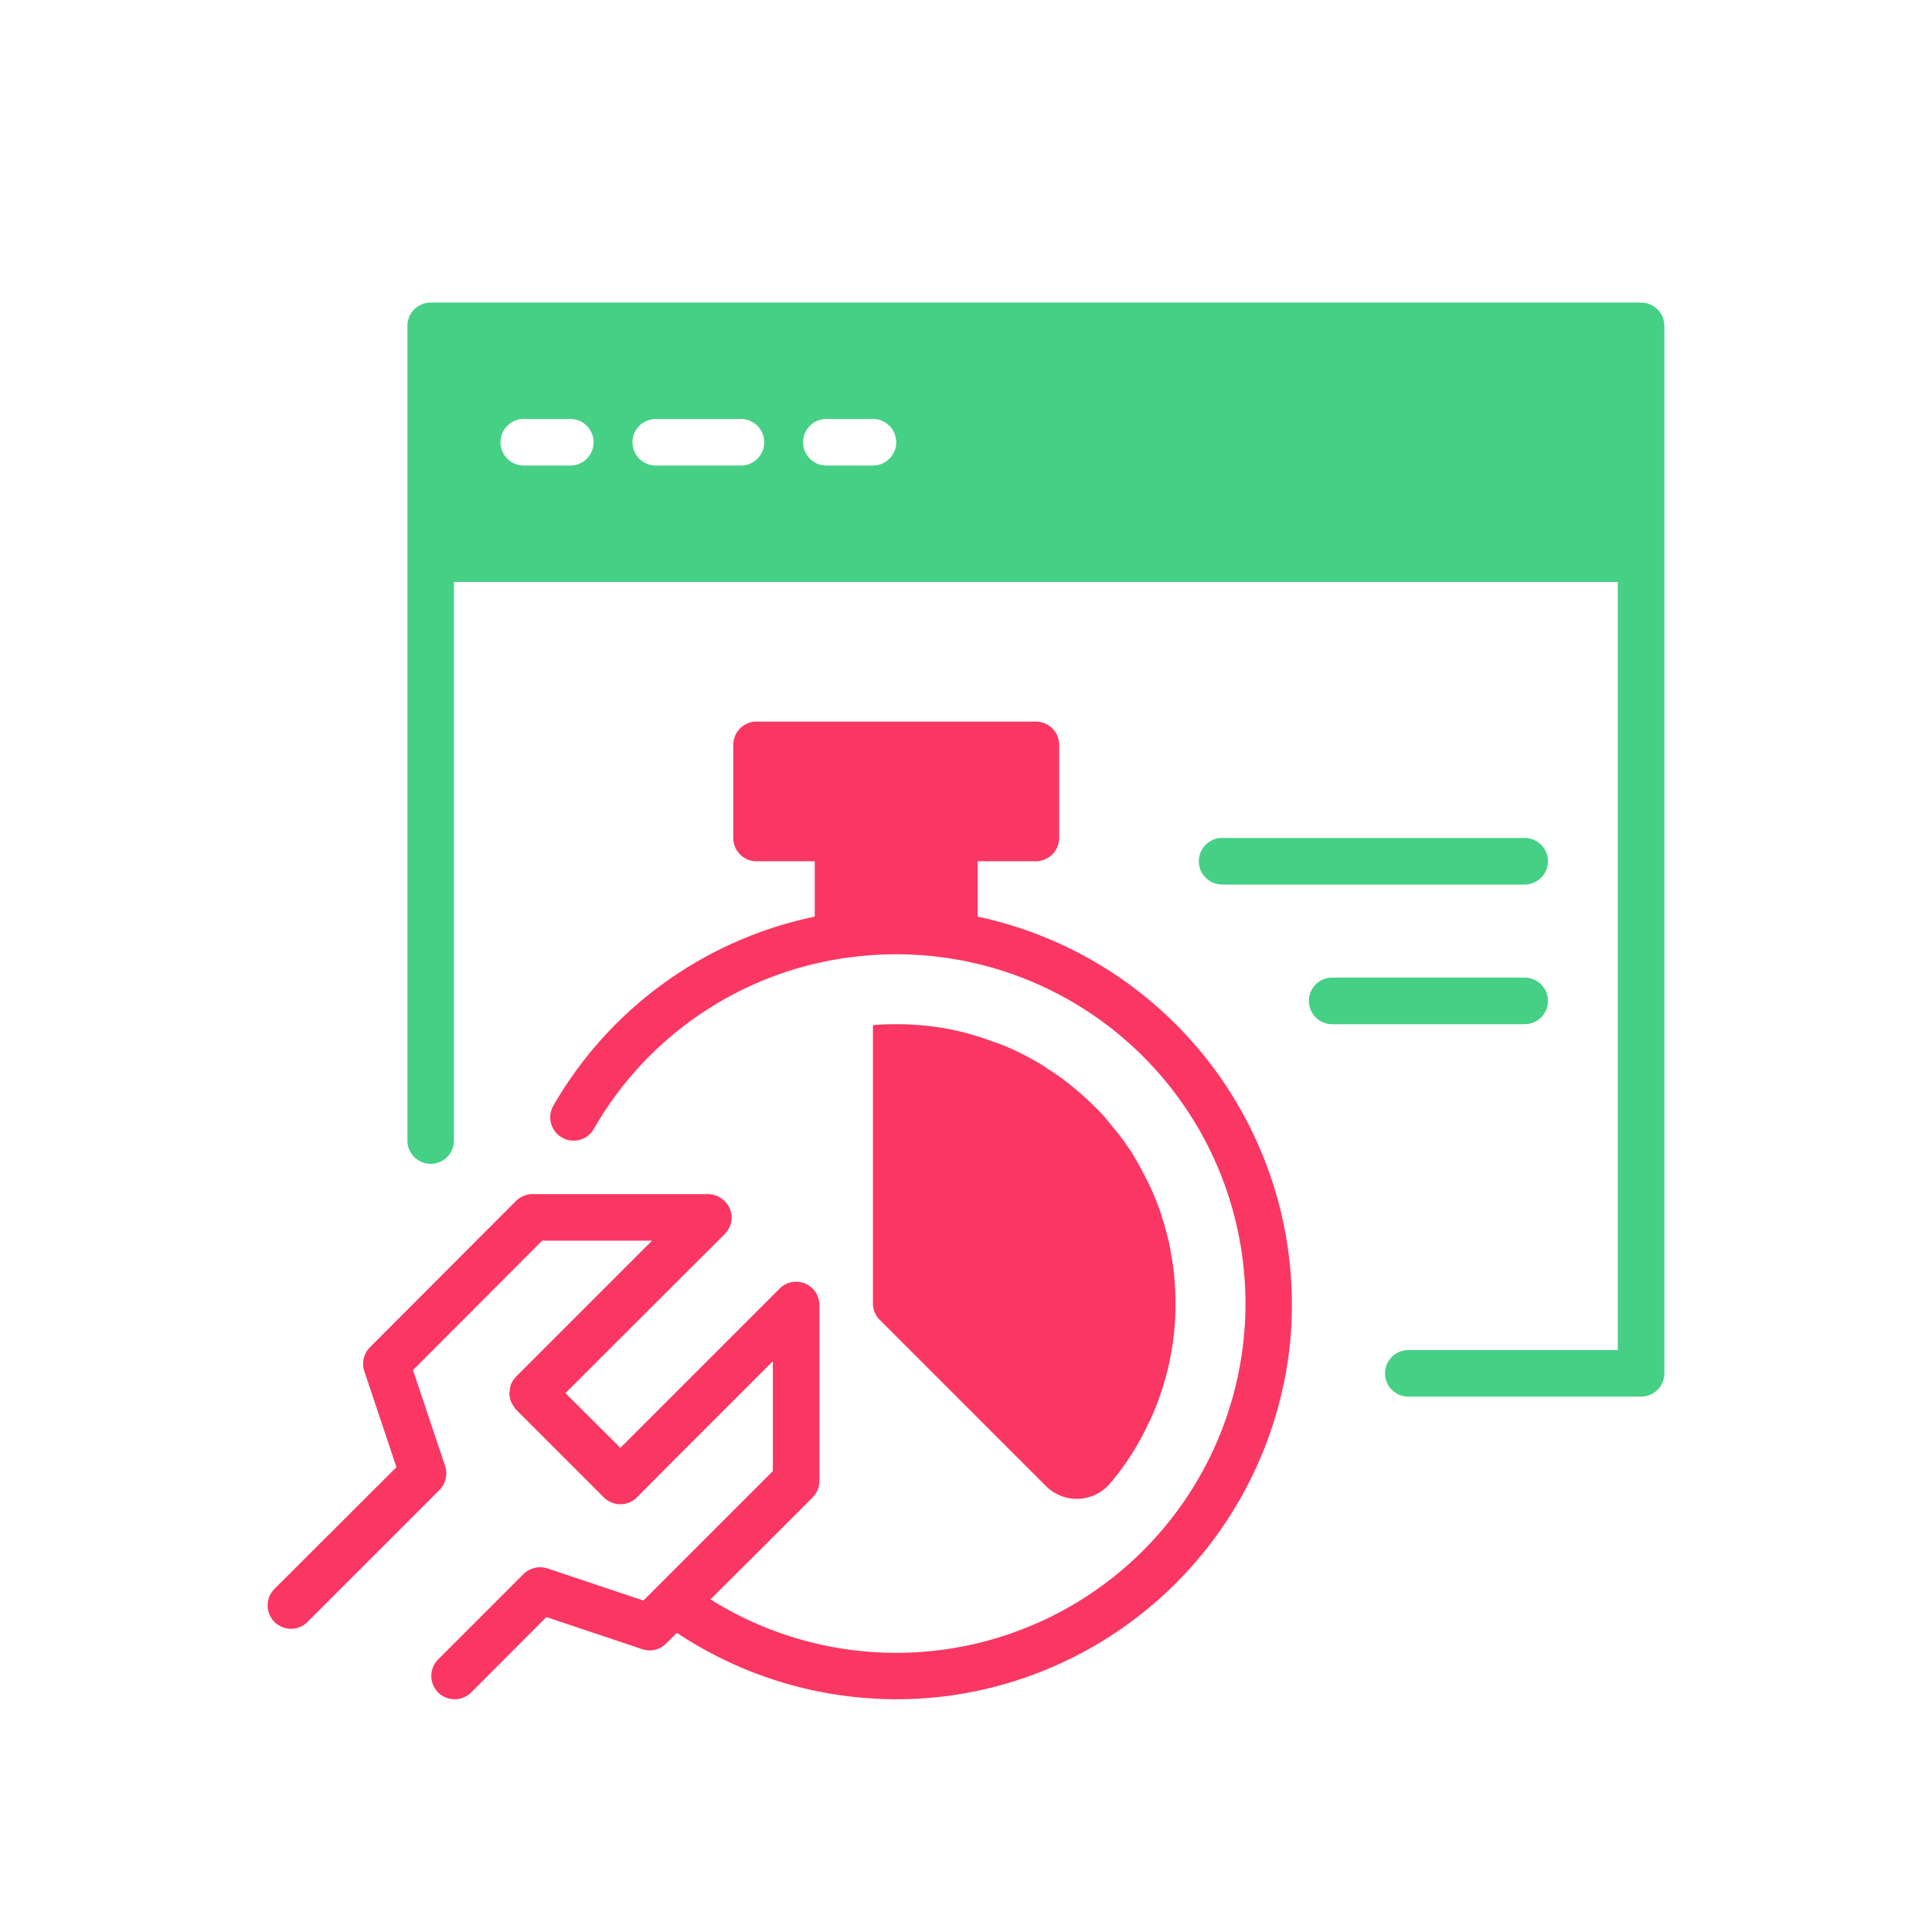
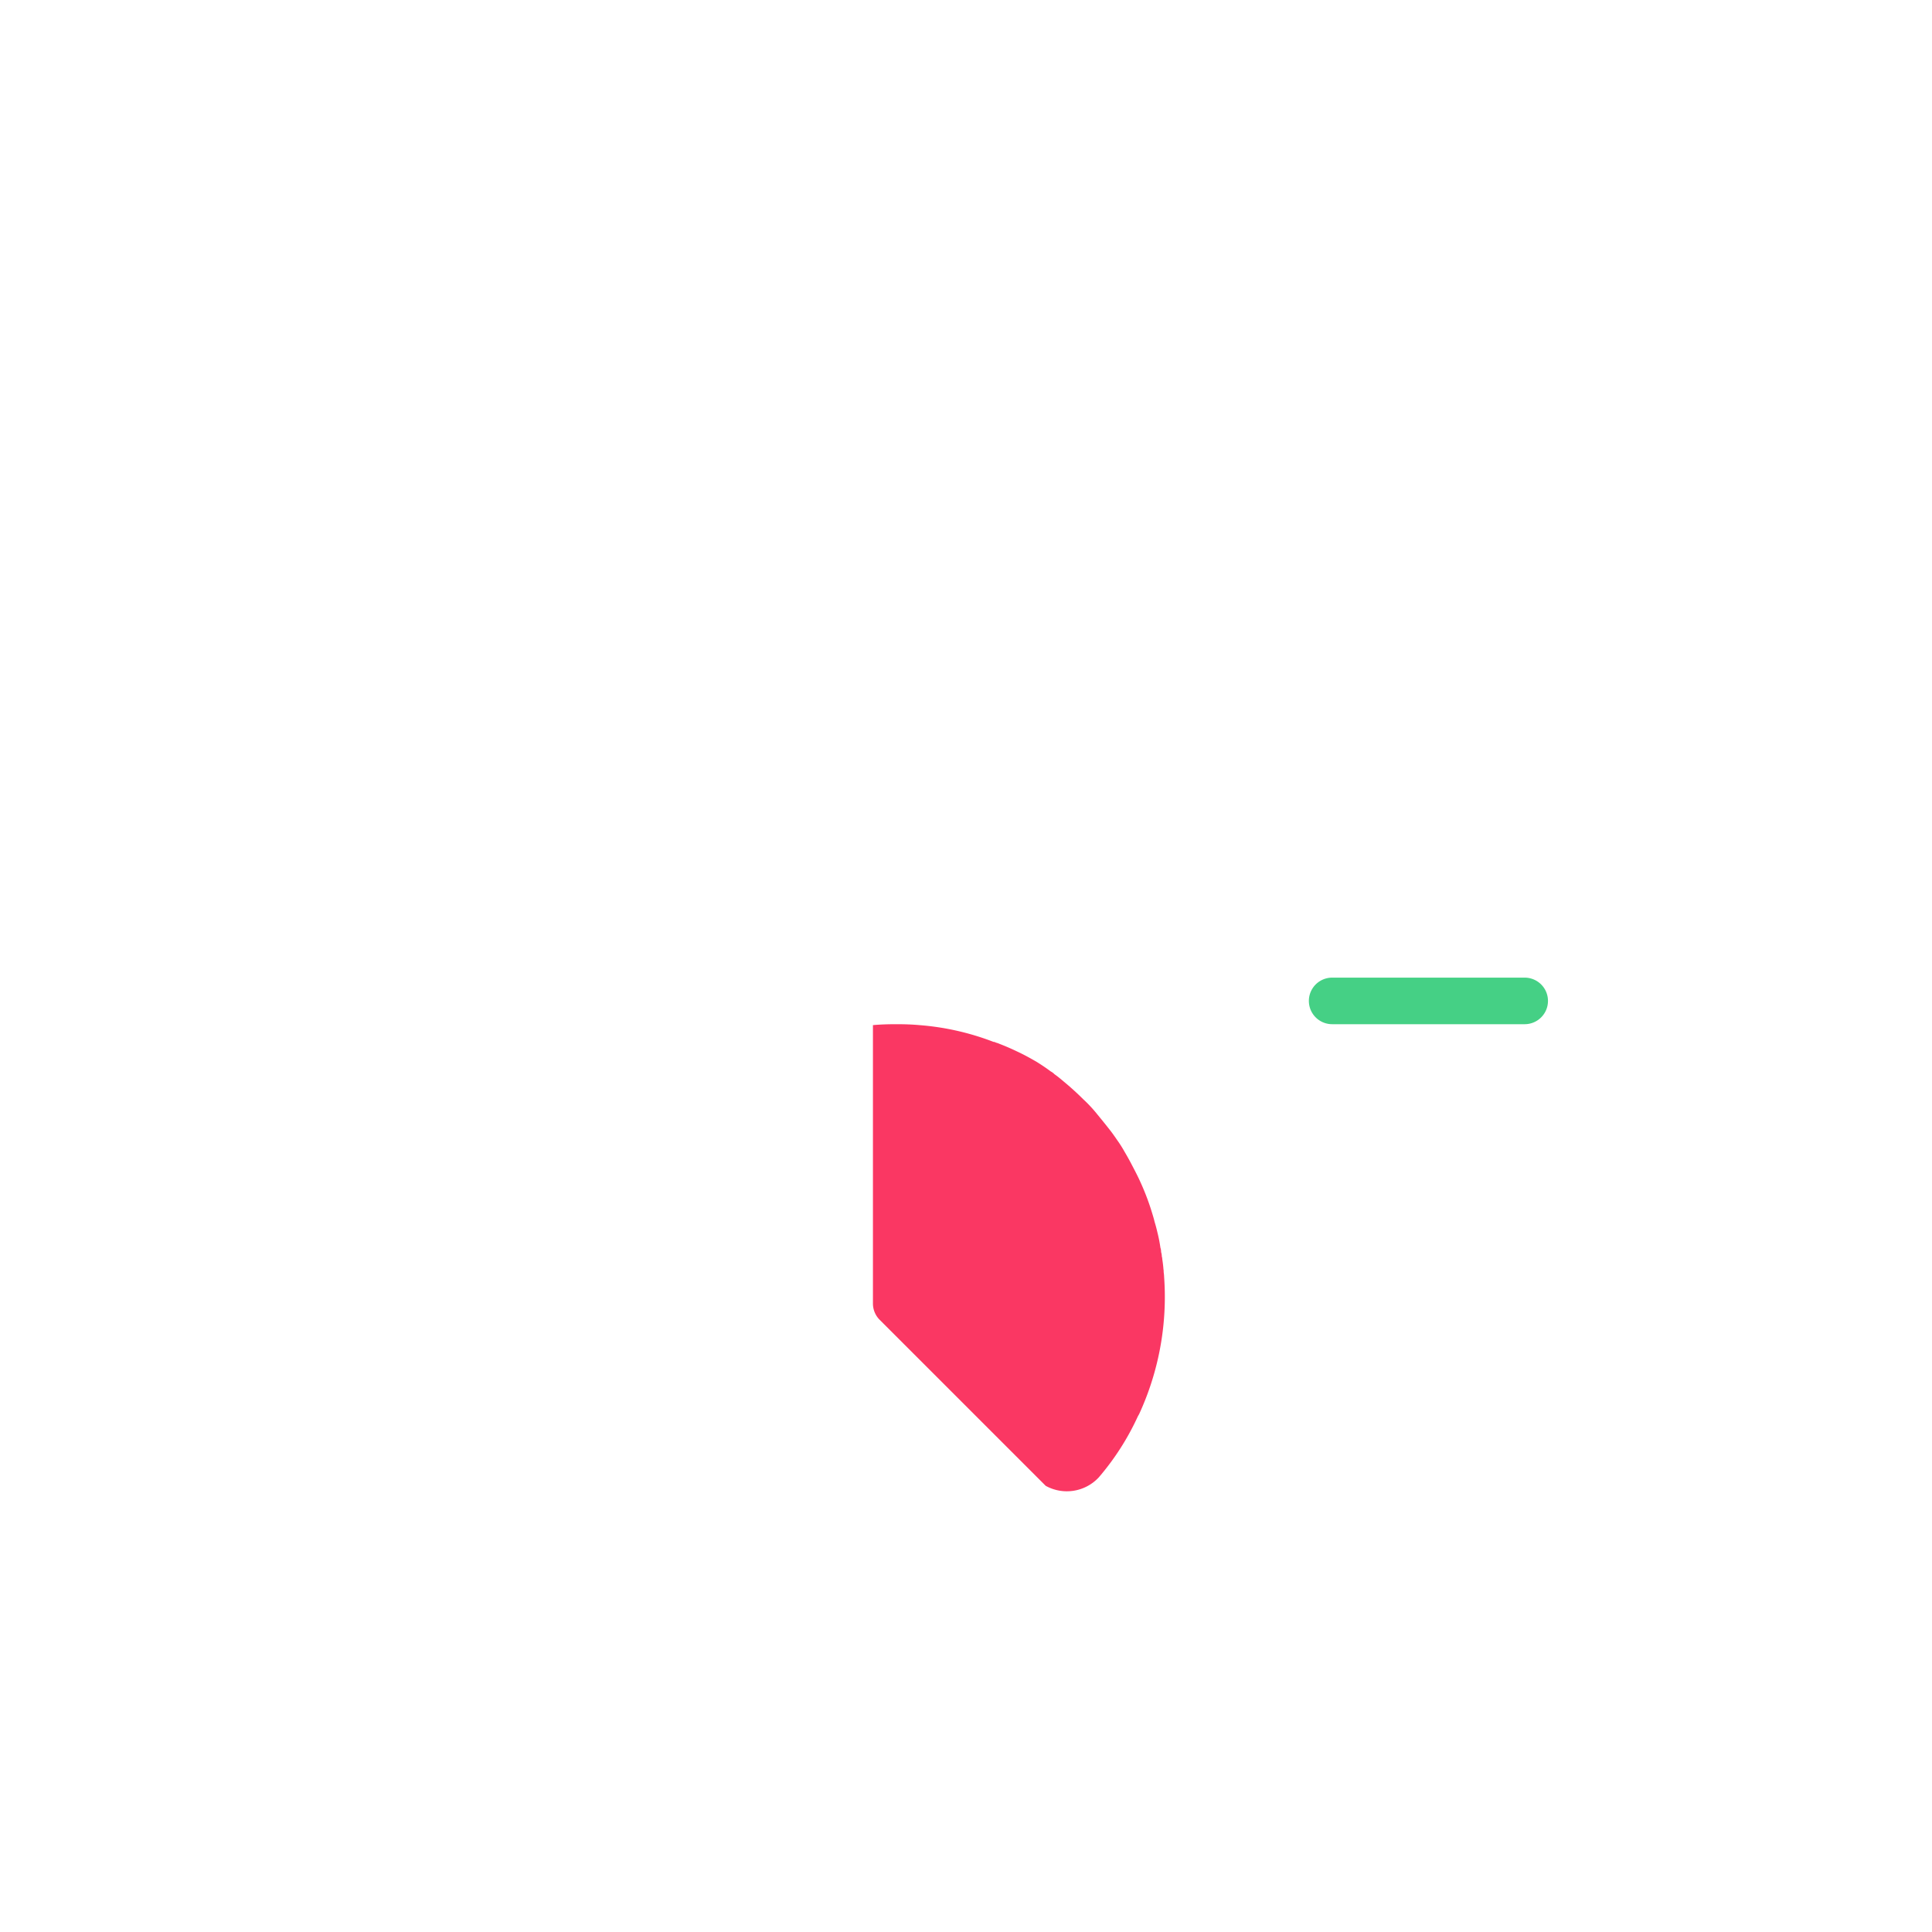
<svg xmlns="http://www.w3.org/2000/svg" width="83" height="83" viewBox="0 0 83 83">
  <g transform="translate(-669 -1027)">
    <g transform="translate(669 1027)" fill="none" stroke="#e5e5e5" stroke-width="1" opacity="0">
      <rect width="83" height="83" stroke="none" />
      <rect x="0.5" y="0.5" width="82" height="82" fill="none" />
    </g>
    <g transform="translate(678.502 1038)">
-       <path d="M33.36,33.81a.355.355,0,0,1,.09.04,1.149,1.149,0,0,0-.17-.06A.235.235,0,0,1,33.36,33.81Z" fill="#45d085" />
-       <path d="M35.422,52.832,28.29,45.7A.99.99,0,0,1,28,45V33.04c.33-.03.66-.04,1-.04s.67.01,1,.04a11.242,11.242,0,0,1,3.18.72.193.193,0,0,1,.1.03,1.149,1.149,0,0,1,.17.06c.26.1.51.21.76.33.28.13.55.28.81.43a4.439,4.439,0,0,1,.46.29c.21.13.42.27.62.42a.61.61,0,0,1,.16.12c.13.09.25.19.38.3.29.24.58.5.85.77a5.859,5.859,0,0,1,.59.63c.18.22.36.44.54.67.12.15.23.31.34.47a5.055,5.055,0,0,1,.31.49c.1.17.19.33.28.5.14.27.28.53.4.8a10.521,10.521,0,0,1,.5,1.32c.04.13.08.26.11.39.05.16.09.32.13.49a6.171,6.171,0,0,1,.12.62.582.582,0,0,1,.03.19.629.629,0,0,1,.03.19.359.359,0,0,1,.02.11c.02.14.04.28.05.43a.569.569,0,0,1,.01.13,1.792,1.792,0,0,1,.02.22q.03.42.03.84a12.019,12.019,0,0,1-1.09,5.01c-.02.05-.05.09-.07.13a11.153,11.153,0,0,1-1.67,2.61l-.013.015A1.875,1.875,0,0,1,35.422,52.832Z" fill="#fa3763" />
-       <path d="M45.93,46.58A17.046,17.046,0,0,1,31.28,61.85a17.416,17.416,0,0,1-2.27.15,17.042,17.042,0,0,1-9.43-2.85l-.47.46a.985.985,0,0,1-1.02.24l-4.12-1.38-3.23,3.24a1.014,1.014,0,0,1-1.42,0,1.008,1.008,0,0,1,0-1.42l3.67-3.67a1.028,1.028,0,0,1,1.03-.24l4.12,1.38,2.78-2.78.6-.6L23.7,52.2V47.48l-4.48,4.48-1.36,1.37a1.008,1.008,0,0,1-1.42,0l-3.77-3.77a1.176,1.176,0,0,1-.19-.3c-.01-.01-.02-.02-.02-.03a1,1,0,0,1-.08-.38.292.292,0,0,1,.02-.09,1.347,1.347,0,0,1,.05-.29,1.19,1.19,0,0,1,.22-.33l5.84-5.84H13.79L8.24,47.86l1.38,4.12a1.028,1.028,0,0,1-.24,1.03L3.71,58.68a1,1,0,0,1-1.42-1.42l5.24-5.23L6.15,47.91a1.006,1.006,0,0,1,.24-1.03l6.28-6.29a1.033,1.033,0,0,1,.71-.29h7.55a1.045,1.045,0,0,1,1,.9,1.059,1.059,0,0,1-.29.81L17.1,46.54l-2.31,2.31,2.36,2.35,1.02-1.02,5.82-5.82a1,1,0,0,1,1.71.71v7.55a1.032,1.032,0,0,1-.29.71l-1.65,1.65-.54.54-2.2,2.19A15.006,15.006,0,1,0,31.35,30.18c-.41-.06-.81-.11-1.19-.14-.05,0-.11-.01-.16-.01a14.837,14.837,0,0,0-2,0c-.44.03-.89.08-1.36.15A14.9,14.9,0,0,0,16.01,37.5a1,1,0,0,1-1.74-1A16.925,16.925,0,0,1,25.5,28.38V26H23a1,1,0,0,1-1-1V21a1,1,0,0,1,1-1H35a1,1,0,0,1,1,1v4a1,1,0,0,1-1,1H32.5v2.38A17.043,17.043,0,0,1,45.93,46.58Z" fill="#fa3763" />
-       <path d="M61,2H9A1,1,0,0,0,8,3V38a1,1,0,0,0,2,0V14H60V47H51a1,1,0,0,0,0,2H61a1,1,0,0,0,1-1V3A1,1,0,0,0,61,2ZM15,9H13a1,1,0,0,1,0-2h2a1,1,0,0,1,0,2Zm7.33,0H18.67a1,1,0,0,1,0-2h3.66a1,1,0,0,1,0,2ZM28,9H26a1,1,0,0,1,0-2h2a1,1,0,0,1,0,2Z" fill="#45d085" />
-       <path d="M56,27a1,1,0,0,0,0-2H43a1,1,0,0,0,0,2Z" fill="#45d085" />
+       <path d="M35.422,52.832,28.29,45.7A.99.99,0,0,1,28,45V33.04c.33-.03.66-.04,1-.04s.67.01,1,.04a11.242,11.242,0,0,1,3.18.72.193.193,0,0,1,.1.03,1.149,1.149,0,0,1,.17.06c.26.1.51.21.76.33.28.13.55.28.81.43c.21.13.42.27.62.42a.61.61,0,0,1,.16.12c.13.09.25.19.38.3.29.24.58.5.85.77a5.859,5.859,0,0,1,.59.63c.18.22.36.44.54.67.12.15.23.31.34.47a5.055,5.055,0,0,1,.31.49c.1.17.19.33.28.5.14.27.28.53.4.8a10.521,10.521,0,0,1,.5,1.32c.04.13.08.26.11.39.05.16.09.32.13.49a6.171,6.171,0,0,1,.12.62.582.582,0,0,1,.03.19.629.629,0,0,1,.03.19.359.359,0,0,1,.02.11c.02.14.04.28.05.43a.569.569,0,0,1,.01.13,1.792,1.792,0,0,1,.02.22q.03.42.03.84a12.019,12.019,0,0,1-1.09,5.01c-.02.05-.05.09-.07.13a11.153,11.153,0,0,1-1.67,2.61l-.013.015A1.875,1.875,0,0,1,35.422,52.832Z" fill="#fa3763" />
      <path d="M57,32a1,1,0,0,0-1-1H47.728a1,1,0,0,0,0,2H56A1,1,0,0,0,57,32Z" fill="#45d085" />
    </g>
  </g>
</svg>